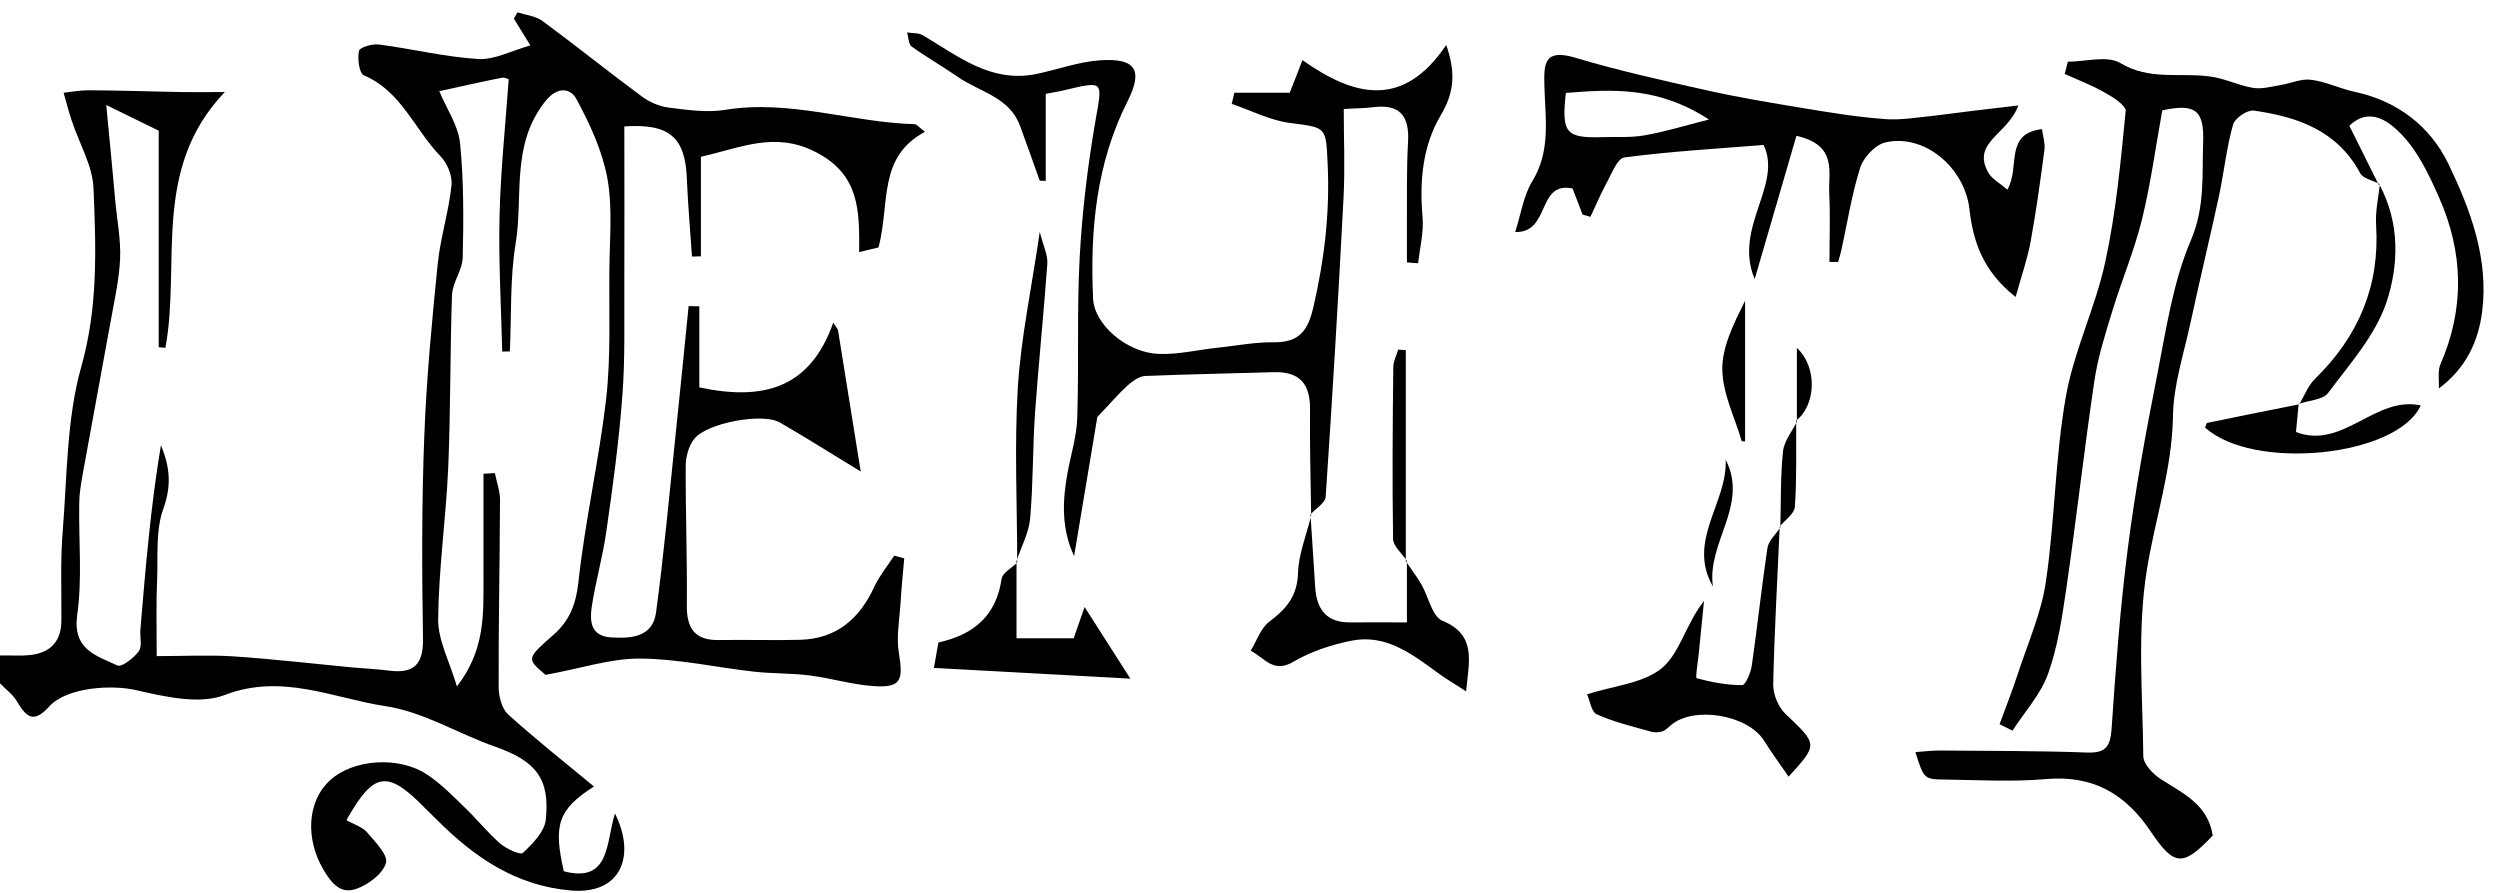
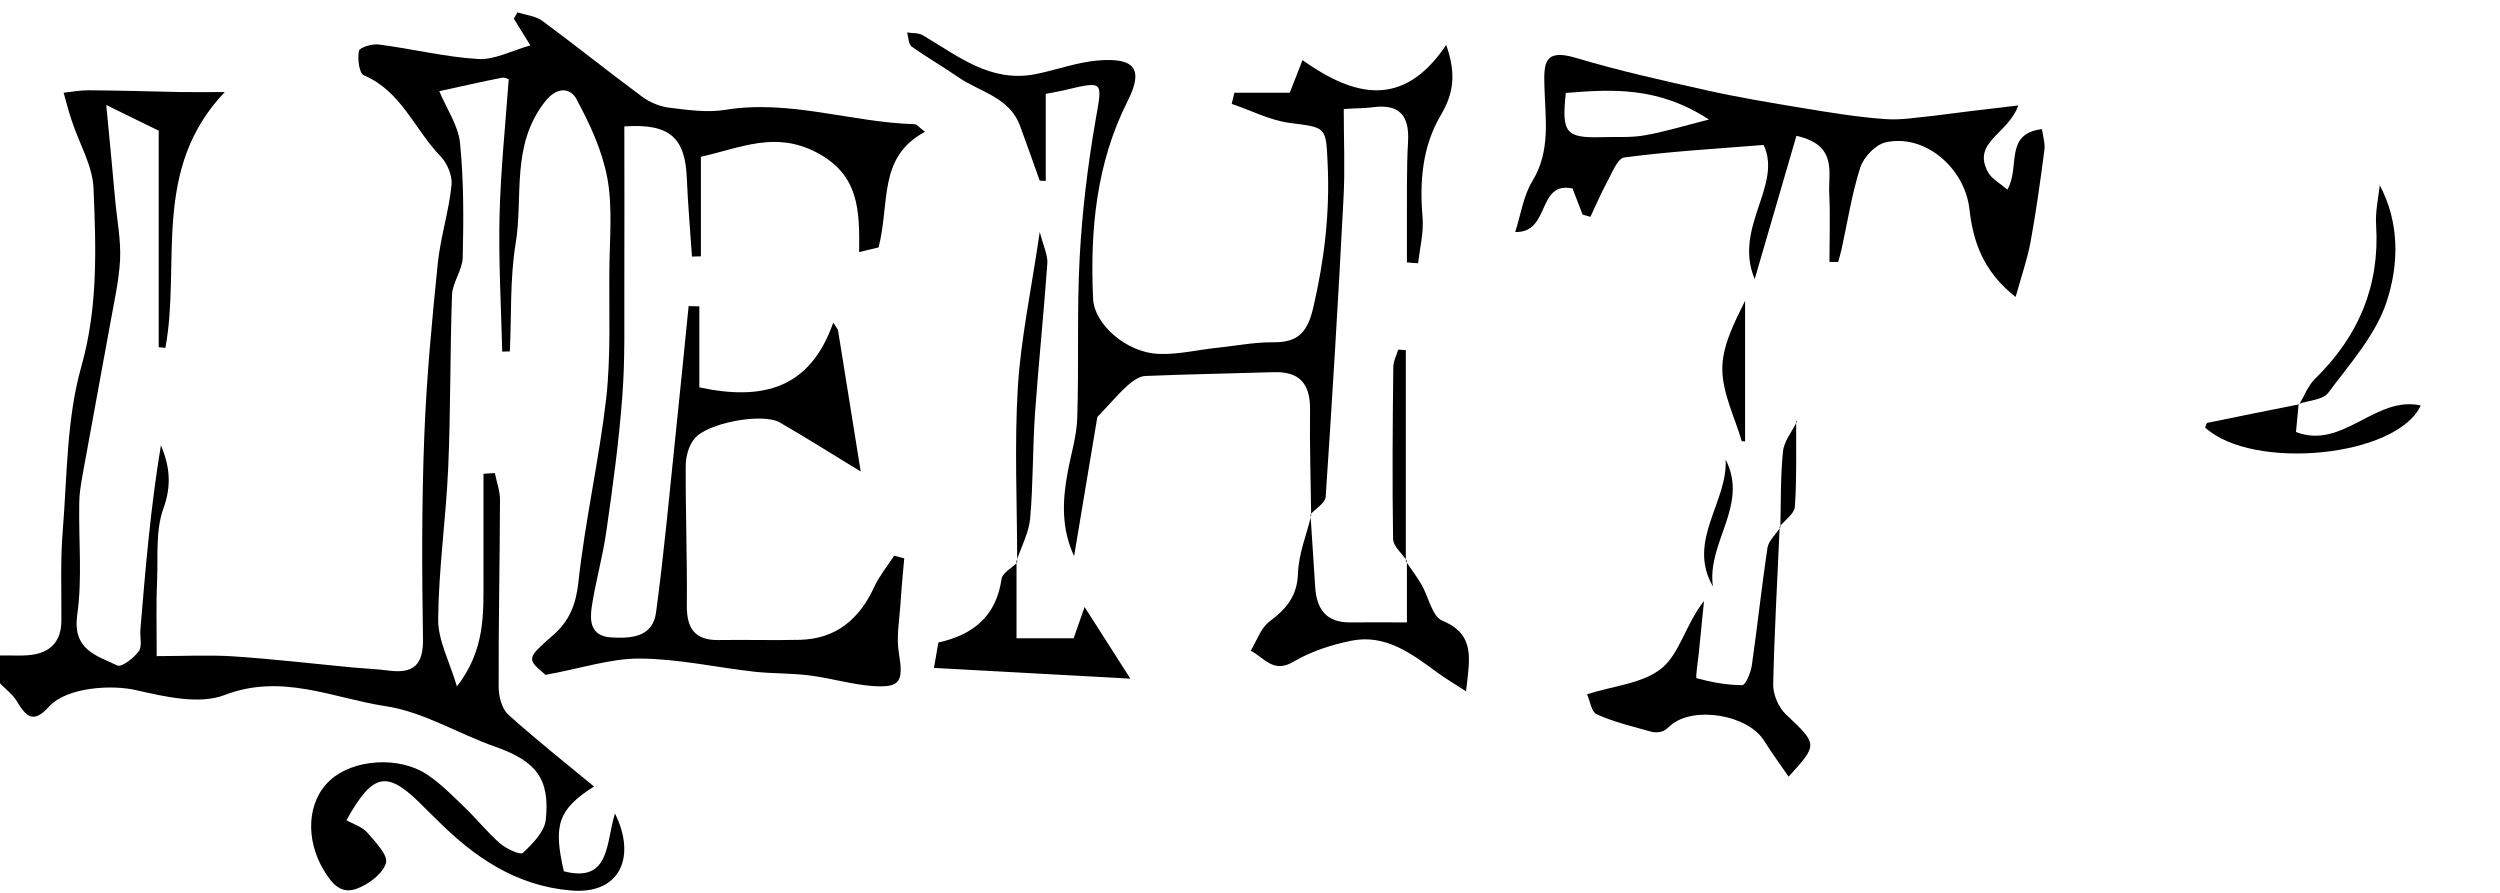
<svg xmlns="http://www.w3.org/2000/svg" width="112" height="40" viewBox="0 0 112 40" fill="none">
  <path d="M0 29.364C0.45 29.354 0.91 29.394 1.36 29.344C2.26 29.244 2.75 28.734 2.75 27.794C2.76 26.464 2.7 25.124 2.81 23.794C3.01 21.324 2.98 18.774 3.64 16.434C4.4 13.754 4.3 11.114 4.19 8.444C4.15 7.414 3.54 6.414 3.21 5.394C3.07 4.984 2.97 4.574 2.85 4.154C3.22 4.114 3.59 4.044 3.96 4.044C5.34 4.054 6.72 4.094 8.11 4.124C8.63 4.134 9.15 4.124 10.07 4.124C6.77 7.584 8.11 11.804 7.41 15.584C7.31 15.574 7.21 15.564 7.11 15.554C7.11 12.294 7.11 9.044 7.11 5.854C6.36 5.484 5.75 5.194 4.76 4.704C4.91 6.254 5.04 7.604 5.16 8.954C5.24 9.844 5.42 10.734 5.38 11.624C5.33 12.604 5.1 13.574 4.93 14.544C4.52 16.804 4.1 19.064 3.69 21.324C3.62 21.734 3.55 22.144 3.55 22.554C3.52 24.224 3.69 25.914 3.46 27.544C3.24 29.114 4.33 29.374 5.26 29.814C5.45 29.904 6 29.474 6.22 29.174C6.38 28.944 6.26 28.524 6.29 28.194C6.52 25.444 6.75 22.694 7.21 19.944C7.6 20.884 7.7 21.734 7.32 22.784C6.97 23.744 7.08 24.884 7.04 25.944C6.99 26.994 7.02 28.024 7.02 29.394C8.24 29.394 9.34 29.334 10.44 29.404C12.24 29.524 14.03 29.734 15.82 29.904C16.36 29.954 16.9 29.974 17.43 30.044C18.54 30.184 18.97 29.774 18.95 28.604C18.9 25.564 18.89 22.524 19.01 19.484C19.11 16.924 19.35 14.374 19.61 11.824C19.73 10.634 20.11 9.474 20.23 8.284C20.27 7.864 20.03 7.294 19.72 6.984C18.57 5.794 17.98 4.084 16.3 3.374C16.09 3.284 16.01 2.634 16.08 2.284C16.11 2.124 16.67 1.954 16.97 1.994C18.46 2.184 19.93 2.554 21.43 2.644C22.16 2.684 22.91 2.274 23.76 2.034C23.4 1.454 23.21 1.144 23.02 0.834C23.07 0.744 23.13 0.654 23.18 0.554C23.56 0.674 24 0.714 24.31 0.944C25.81 2.054 27.27 3.224 28.77 4.334C29.11 4.584 29.56 4.774 29.98 4.824C30.8 4.924 31.66 5.054 32.47 4.924C35.37 4.444 38.14 5.484 40.98 5.564C41.07 5.564 41.16 5.694 41.44 5.904C39.32 7.044 39.88 9.054 39.36 11.084C39.36 11.084 38.99 11.174 38.49 11.294C38.51 9.424 38.5 7.814 36.55 6.814C34.72 5.874 33.21 6.614 31.4 7.024C31.4 8.534 31.4 10.004 31.4 11.484C31.27 11.484 31.13 11.494 31 11.494C30.92 10.324 30.82 9.164 30.77 7.994C30.7 6.154 29.99 5.524 27.97 5.664C27.97 8.024 27.98 10.384 27.97 12.744C27.96 14.414 28.01 16.084 27.88 17.744C27.73 19.784 27.45 21.814 27.16 23.834C27 24.954 26.68 26.064 26.51 27.184C26.42 27.814 26.45 28.484 27.35 28.554C28.26 28.614 29.24 28.554 29.39 27.444C29.75 24.784 29.99 22.114 30.27 19.444C30.47 17.534 30.66 15.624 30.85 13.714C31.01 13.714 31.17 13.724 31.33 13.724C31.33 14.954 31.33 16.184 31.33 17.354C34.18 17.964 36.29 17.414 37.33 14.454C37.4 14.564 37.47 14.664 37.54 14.774C37.86 16.774 38.18 18.774 38.56 21.124C37.12 20.244 36.04 19.564 34.93 18.924C34.16 18.484 31.66 18.944 31.1 19.664C30.85 19.984 30.72 20.464 30.72 20.874C30.71 22.954 30.79 25.034 30.77 27.124C30.76 28.164 31.14 28.694 32.21 28.674C33.42 28.654 34.63 28.694 35.83 28.664C37.47 28.624 38.51 27.724 39.17 26.284C39.4 25.794 39.76 25.354 40.06 24.894C40.21 24.934 40.36 24.974 40.51 25.014C40.45 25.704 40.38 26.394 40.34 27.084C40.29 27.804 40.15 28.554 40.27 29.254C40.48 30.524 40.35 30.824 39.09 30.734C38.15 30.664 37.24 30.384 36.3 30.264C35.48 30.154 34.64 30.184 33.81 30.094C32.1 29.904 30.39 29.514 28.67 29.504C27.36 29.494 26.04 29.944 24.44 30.234C23.58 29.504 23.59 29.504 24.79 28.444C25.5 27.824 25.8 27.094 25.91 26.104C26.21 23.334 26.84 20.604 27.16 17.834C27.37 15.934 27.28 14.004 27.3 12.094C27.31 10.724 27.45 9.314 27.21 7.984C26.98 6.744 26.42 5.534 25.81 4.414C25.6 4.024 25.02 3.774 24.4 4.574C22.88 6.534 23.45 8.804 23.1 10.914C22.84 12.494 22.92 14.134 22.84 15.744C22.73 15.744 22.61 15.744 22.5 15.754C22.45 13.714 22.33 11.684 22.38 9.644C22.43 7.634 22.64 5.634 22.79 3.554C22.79 3.554 22.62 3.454 22.48 3.484C21.55 3.664 20.62 3.884 19.68 4.084C20 4.864 20.53 5.614 20.61 6.414C20.78 8.114 20.77 9.834 20.73 11.534C20.72 12.094 20.27 12.654 20.25 13.214C20.16 15.794 20.19 18.374 20.08 20.954C19.98 23.224 19.65 25.484 19.63 27.744C19.62 28.684 20.14 29.634 20.47 30.754C21.74 29.114 21.66 27.494 21.66 25.894C21.66 24.334 21.66 22.784 21.66 21.224C21.83 21.214 22 21.204 22.17 21.194C22.25 21.604 22.41 22.014 22.4 22.424C22.39 25.214 22.33 28.004 22.34 30.784C22.34 31.194 22.48 31.744 22.76 32.004C23.99 33.114 25.29 34.144 26.61 35.234C25 36.264 24.78 36.954 25.26 39.034C27.35 39.574 27.14 37.744 27.55 36.444C28.49 38.314 27.85 40.084 25.58 39.894C23.11 39.684 21.25 38.404 19.58 36.734C19.41 36.564 19.24 36.404 19.07 36.234C17.36 34.474 16.75 34.554 15.52 36.744C15.83 36.924 16.22 37.034 16.45 37.294C16.81 37.714 17.4 38.314 17.29 38.664C17.15 39.144 16.51 39.624 15.98 39.814C15.3 40.064 14.89 39.644 14.48 38.944C13.7 37.614 13.73 35.924 14.79 34.954C15.81 34.014 17.87 33.854 19.14 34.704C19.76 35.114 20.29 35.664 20.83 36.184C21.37 36.704 21.84 37.294 22.4 37.784C22.68 38.024 23.3 38.314 23.42 38.214C23.86 37.804 24.39 37.264 24.45 36.734C24.65 34.874 24 34.094 22.19 33.454C20.53 32.874 18.96 31.884 17.26 31.634C14.91 31.274 12.63 30.154 10.07 31.134C8.94 31.574 7.4 31.214 6.12 30.924C5.04 30.664 3 30.774 2.2 31.654C1.49 32.444 1.17 32.104 0.76 31.424C0.58 31.114 0.26 30.884 0 30.614C0 30.194 0 29.784 0 29.364Z" fill="black" />
-   <path d="M106.61 8.244C106.31 8.084 105.87 8.004 105.74 7.764C104.71 5.844 102.93 5.234 100.97 4.954C100.68 4.914 100.12 5.294 100.04 5.584C99.75 6.614 99.64 7.684 99.42 8.734C99.01 10.634 98.55 12.534 98.14 14.434C97.84 15.834 97.37 17.234 97.35 18.634C97.31 21.024 96.55 23.234 96.18 25.524C95.74 28.244 95.99 31.084 96.02 33.874C96.02 34.224 96.45 34.674 96.8 34.904C97.8 35.544 98.92 36.044 99.13 37.434C97.8 38.824 97.42 38.844 96.34 37.234C95.2 35.544 93.74 34.714 91.64 34.904C90.15 35.034 88.64 34.944 87.14 34.924C86.19 34.914 86.19 34.894 85.81 33.694C86.24 33.664 86.62 33.614 87.01 33.624C89.18 33.644 91.34 33.634 93.51 33.714C94.35 33.744 94.54 33.434 94.6 32.644C94.78 29.964 94.98 27.284 95.32 24.614C95.65 22.014 96.12 19.434 96.63 16.864C97.04 14.794 97.34 12.654 98.16 10.744C98.79 9.254 98.65 7.834 98.7 6.384C98.76 4.894 98.31 4.634 96.87 4.944C96.57 6.604 96.35 8.244 95.96 9.834C95.62 11.204 95.07 12.524 94.65 13.874C94.33 14.924 93.99 15.974 93.83 17.054C93.37 20.154 93.02 23.274 92.57 26.374C92.38 27.664 92.19 28.974 91.75 30.194C91.42 31.114 90.7 31.894 90.16 32.734C89.97 32.634 89.78 32.544 89.58 32.444C89.86 31.684 90.16 30.924 90.41 30.154C90.86 28.784 91.46 27.434 91.66 26.034C92.06 23.294 92.07 20.494 92.55 17.774C92.91 15.714 93.88 13.774 94.32 11.714C94.8 9.504 95.01 7.224 95.23 4.974C95.25 4.724 94.65 4.344 94.27 4.134C93.71 3.814 93.1 3.584 92.5 3.314C92.55 3.134 92.59 2.954 92.64 2.764C93.43 2.764 94.4 2.474 94.99 2.824C96.3 3.614 97.66 3.244 98.99 3.424C99.65 3.504 100.27 3.824 100.92 3.934C101.31 4.004 101.74 3.884 102.15 3.814C102.61 3.744 103.09 3.514 103.53 3.574C104.2 3.654 104.83 3.974 105.49 4.114C107.41 4.524 108.87 5.654 109.69 7.344C110.68 9.404 111.5 11.594 111.2 13.964C111.03 15.284 110.49 16.484 109.26 17.404C109.28 17.044 109.2 16.634 109.33 16.324C110.43 13.804 110.36 11.294 109.26 8.824C108.82 7.834 108.33 6.794 107.6 6.034C107.08 5.494 106.19 4.734 105.25 5.634C105.72 6.574 106.14 7.424 106.57 8.284C106.59 8.274 106.61 8.244 106.61 8.244Z" fill="black" />
  <path d="M58.74 23.084C58.72 21.504 58.67 19.924 58.69 18.334C58.7 17.184 58.21 16.634 57.05 16.674C55.14 16.734 53.22 16.764 51.31 16.844C51.04 16.854 50.74 17.074 50.52 17.264C50.12 17.624 49.78 18.034 49.16 18.684C48.86 20.474 48.49 22.694 48.12 24.914C47.55 23.694 47.59 22.444 47.83 21.164C47.98 20.354 48.23 19.554 48.26 18.744C48.34 16.334 48.24 13.924 48.37 11.524C48.48 9.474 48.73 7.414 49.08 5.394C49.39 3.594 49.49 3.614 47.58 4.064C47.42 4.104 47.26 4.124 46.85 4.204C46.85 5.484 46.85 6.794 46.85 8.104C46.76 8.104 46.67 8.094 46.58 8.094C46.29 7.274 46 6.464 45.7 5.644C45.22 4.334 43.88 4.124 42.91 3.444C42.23 2.974 41.51 2.564 40.84 2.084C40.7 1.984 40.7 1.674 40.64 1.454C40.88 1.494 41.15 1.464 41.35 1.584C42.91 2.504 44.37 3.714 46.38 3.324C47.34 3.134 48.28 2.774 49.25 2.704C50.88 2.584 51.22 3.134 50.52 4.524C49.11 7.314 48.83 10.314 48.97 13.374C49.02 14.544 50.48 15.794 51.89 15.854C52.78 15.894 53.69 15.664 54.59 15.574C55.41 15.484 56.24 15.324 57.06 15.334C58.19 15.344 58.59 14.844 58.84 13.754C59.33 11.644 59.58 9.544 59.48 7.374C59.4 5.654 59.44 5.724 57.76 5.504C56.88 5.384 56.04 4.944 55.18 4.654C55.22 4.484 55.26 4.324 55.3 4.154C56.14 4.154 56.98 4.154 57.78 4.154C58 3.594 58.16 3.194 58.35 2.694C60.67 4.334 62.86 4.884 64.79 2.014C65.25 3.324 65.12 4.194 64.54 5.174C63.73 6.544 63.59 8.124 63.73 9.724C63.79 10.404 63.61 11.104 63.53 11.794C63.36 11.784 63.2 11.774 63.03 11.754C63.03 11.164 63.03 10.574 63.03 9.984C63.04 8.774 63.01 7.564 63.08 6.364C63.15 5.204 62.72 4.644 61.51 4.804C61.15 4.854 60.77 4.844 60.2 4.884C60.2 6.234 60.26 7.554 60.19 8.864C59.96 13.334 59.69 17.804 59.39 22.264C59.37 22.534 58.94 22.784 58.71 23.044C58.71 23.054 58.74 23.084 58.74 23.084Z" fill="black" />
  <path d="M90.42 4.724C89.95 6.034 88.32 6.364 89.07 7.724C89.23 8.014 89.59 8.204 89.93 8.494C90.52 7.484 89.77 5.994 91.48 5.784C91.52 6.094 91.63 6.414 91.59 6.714C91.41 8.094 91.22 9.464 90.97 10.834C90.83 11.594 90.57 12.334 90.3 13.304C88.81 12.134 88.39 10.774 88.23 9.364C88.02 7.514 86.21 5.964 84.45 6.384C84.01 6.494 83.49 7.044 83.34 7.504C82.96 8.694 82.77 9.944 82.5 11.174C82.46 11.364 82.4 11.544 82.35 11.734C82.22 11.734 82.09 11.734 81.96 11.734C81.96 10.714 82 9.694 81.95 8.674C81.9 7.724 82.34 6.504 80.48 6.084C79.88 8.144 79.29 10.184 78.61 12.504C77.64 10.194 79.87 8.304 79.01 6.494C76.88 6.664 74.81 6.784 72.77 7.054C72.45 7.094 72.2 7.804 71.96 8.224C71.7 8.704 71.49 9.214 71.25 9.714C71.13 9.684 71.02 9.644 70.9 9.614C70.76 9.244 70.62 8.874 70.45 8.444C68.84 8.104 69.47 10.444 67.88 10.394C68.14 9.594 68.25 8.764 68.65 8.114C69.48 6.754 69.23 5.314 69.19 3.884C69.16 2.844 69.17 2.174 70.57 2.584C72.5 3.164 74.48 3.604 76.45 4.044C77.88 4.364 79.33 4.604 80.78 4.844C81.99 5.044 83.21 5.244 84.43 5.334C85.16 5.394 85.91 5.254 86.65 5.184C87.83 5.034 89 4.884 90.42 4.724ZM76.56 5.354C74.29 3.874 72.23 3.994 70.15 4.164C69.95 5.964 70.15 6.194 71.8 6.144C72.42 6.124 73.06 6.174 73.67 6.064C74.55 5.914 75.42 5.644 76.56 5.354Z" fill="black" />
  <path d="M79.73 23.594C79.63 25.944 79.49 28.294 79.44 30.654C79.43 31.104 79.67 31.684 80 31.994C81.43 33.354 81.46 33.334 80.13 34.794C79.75 34.244 79.37 33.724 79.03 33.184C78.31 32.024 75.89 31.614 74.86 32.484C74.74 32.584 74.62 32.714 74.48 32.764C74.33 32.814 74.14 32.824 73.99 32.784C73.17 32.554 72.32 32.354 71.54 32.004C71.29 31.894 71.23 31.384 71.1 31.104C72.27 30.724 73.62 30.624 74.46 29.924C75.26 29.254 75.53 27.944 76.34 26.924C76.26 27.724 76.18 28.524 76.1 29.314C76.06 29.684 75.95 30.374 76.01 30.384C76.67 30.564 77.36 30.694 78.05 30.694C78.2 30.694 78.43 30.144 78.48 29.824C78.73 28.074 78.92 26.304 79.18 24.554C79.23 24.224 79.56 23.934 79.76 23.624L79.73 23.594Z" fill="black" />
  <path d="M58.71 23.054C58.78 24.134 58.85 25.214 58.92 26.294C58.98 27.284 59.41 27.894 60.49 27.884C61.27 27.874 62.06 27.884 63.03 27.884C63.03 26.924 63.03 26.024 63.03 25.124L62.99 25.154C63.22 25.504 63.48 25.834 63.69 26.204C64 26.744 64.16 27.614 64.61 27.804C66.13 28.434 65.83 29.544 65.68 30.974C65.15 30.624 64.76 30.404 64.4 30.134C63.25 29.294 62.08 28.394 60.54 28.704C59.65 28.884 58.73 29.184 57.95 29.644C57.03 30.194 56.63 29.444 56.03 29.154C56.3 28.714 56.48 28.144 56.86 27.854C57.62 27.284 58.12 26.714 58.15 25.674C58.18 24.814 58.53 23.964 58.74 23.104C58.74 23.084 58.71 23.054 58.71 23.054Z" fill="black" />
  <path d="M45.54 25.174C45.54 26.284 45.54 27.394 45.54 28.594C46.37 28.594 47.22 28.594 48.1 28.594C48.27 28.114 48.42 27.684 48.59 27.194C49.31 28.324 49.95 29.324 50.64 30.404C47.51 30.234 44.72 30.084 41.84 29.924C41.92 29.474 41.98 29.124 42.04 28.784C43.61 28.434 44.63 27.604 44.87 25.934C44.91 25.664 45.33 25.444 45.57 25.204L45.54 25.174Z" fill="black" />
  <path d="M45.57 25.204C45.57 22.584 45.44 19.954 45.6 17.334C45.74 15.124 46.21 12.944 46.58 10.394C46.75 11.044 46.95 11.444 46.92 11.814C46.76 14.044 46.53 16.264 46.37 18.494C46.26 20.074 46.29 21.664 46.15 23.234C46.09 23.884 45.74 24.514 45.53 25.164C45.54 25.174 45.57 25.204 45.57 25.204Z" fill="black" />
  <path d="M102.98 18.084C102.94 18.484 102.91 18.874 102.86 19.354C104.96 20.164 106.41 17.714 108.45 18.164C107.38 20.484 100.92 21.104 98.79 19.154C98.82 19.084 98.84 18.954 98.89 18.944C100.26 18.664 101.63 18.384 103 18.114L102.98 18.084Z" fill="black" />
  <path d="M103.01 18.114C103.24 17.724 103.4 17.274 103.72 16.964C105.66 15.064 106.62 12.814 106.45 10.084C106.41 9.484 106.55 8.864 106.62 8.254C106.62 8.254 106.59 8.284 106.6 8.274C107.52 9.984 107.47 11.874 106.91 13.554C106.41 15.034 105.26 16.314 104.3 17.604C104.07 17.914 103.44 17.934 102.99 18.094C102.98 18.084 103.01 18.114 103.01 18.114Z" fill="black" />
  <path d="M63.02 25.114C62.81 24.794 62.42 24.474 62.41 24.154C62.37 21.584 62.39 19.024 62.42 16.454C62.42 16.184 62.56 15.924 62.64 15.664C62.75 15.674 62.87 15.674 62.98 15.684C62.98 18.834 62.98 21.994 62.98 25.144C62.99 25.154 63.02 25.114 63.02 25.114Z" fill="black" />
  <path d="M78.03 19.764C77.72 18.704 77.18 17.644 77.16 16.574C77.14 15.544 77.67 14.504 78.18 13.474C78.18 15.574 78.18 17.674 78.18 19.774C78.13 19.774 78.08 19.774 78.03 19.764Z" fill="black" />
  <path d="M77.31 20.594C78.36 22.624 76.45 24.324 76.74 26.274C75.56 24.234 77.4 22.514 77.31 20.594Z" fill="black" />
  <path d="M80.47 18.844C80.46 20.134 80.5 21.424 80.41 22.704C80.39 23.014 79.97 23.294 79.73 23.594L79.76 23.624C79.79 22.484 79.76 21.344 79.88 20.214C79.93 19.754 80.29 19.324 80.51 18.874L80.47 18.844Z" fill="black" />
-   <path d="M80.5 18.874C80.5 17.774 80.5 16.684 80.5 15.584C81.48 16.514 81.31 18.214 80.46 18.844C80.47 18.844 80.5 18.874 80.5 18.874Z" fill="black" />
</svg>